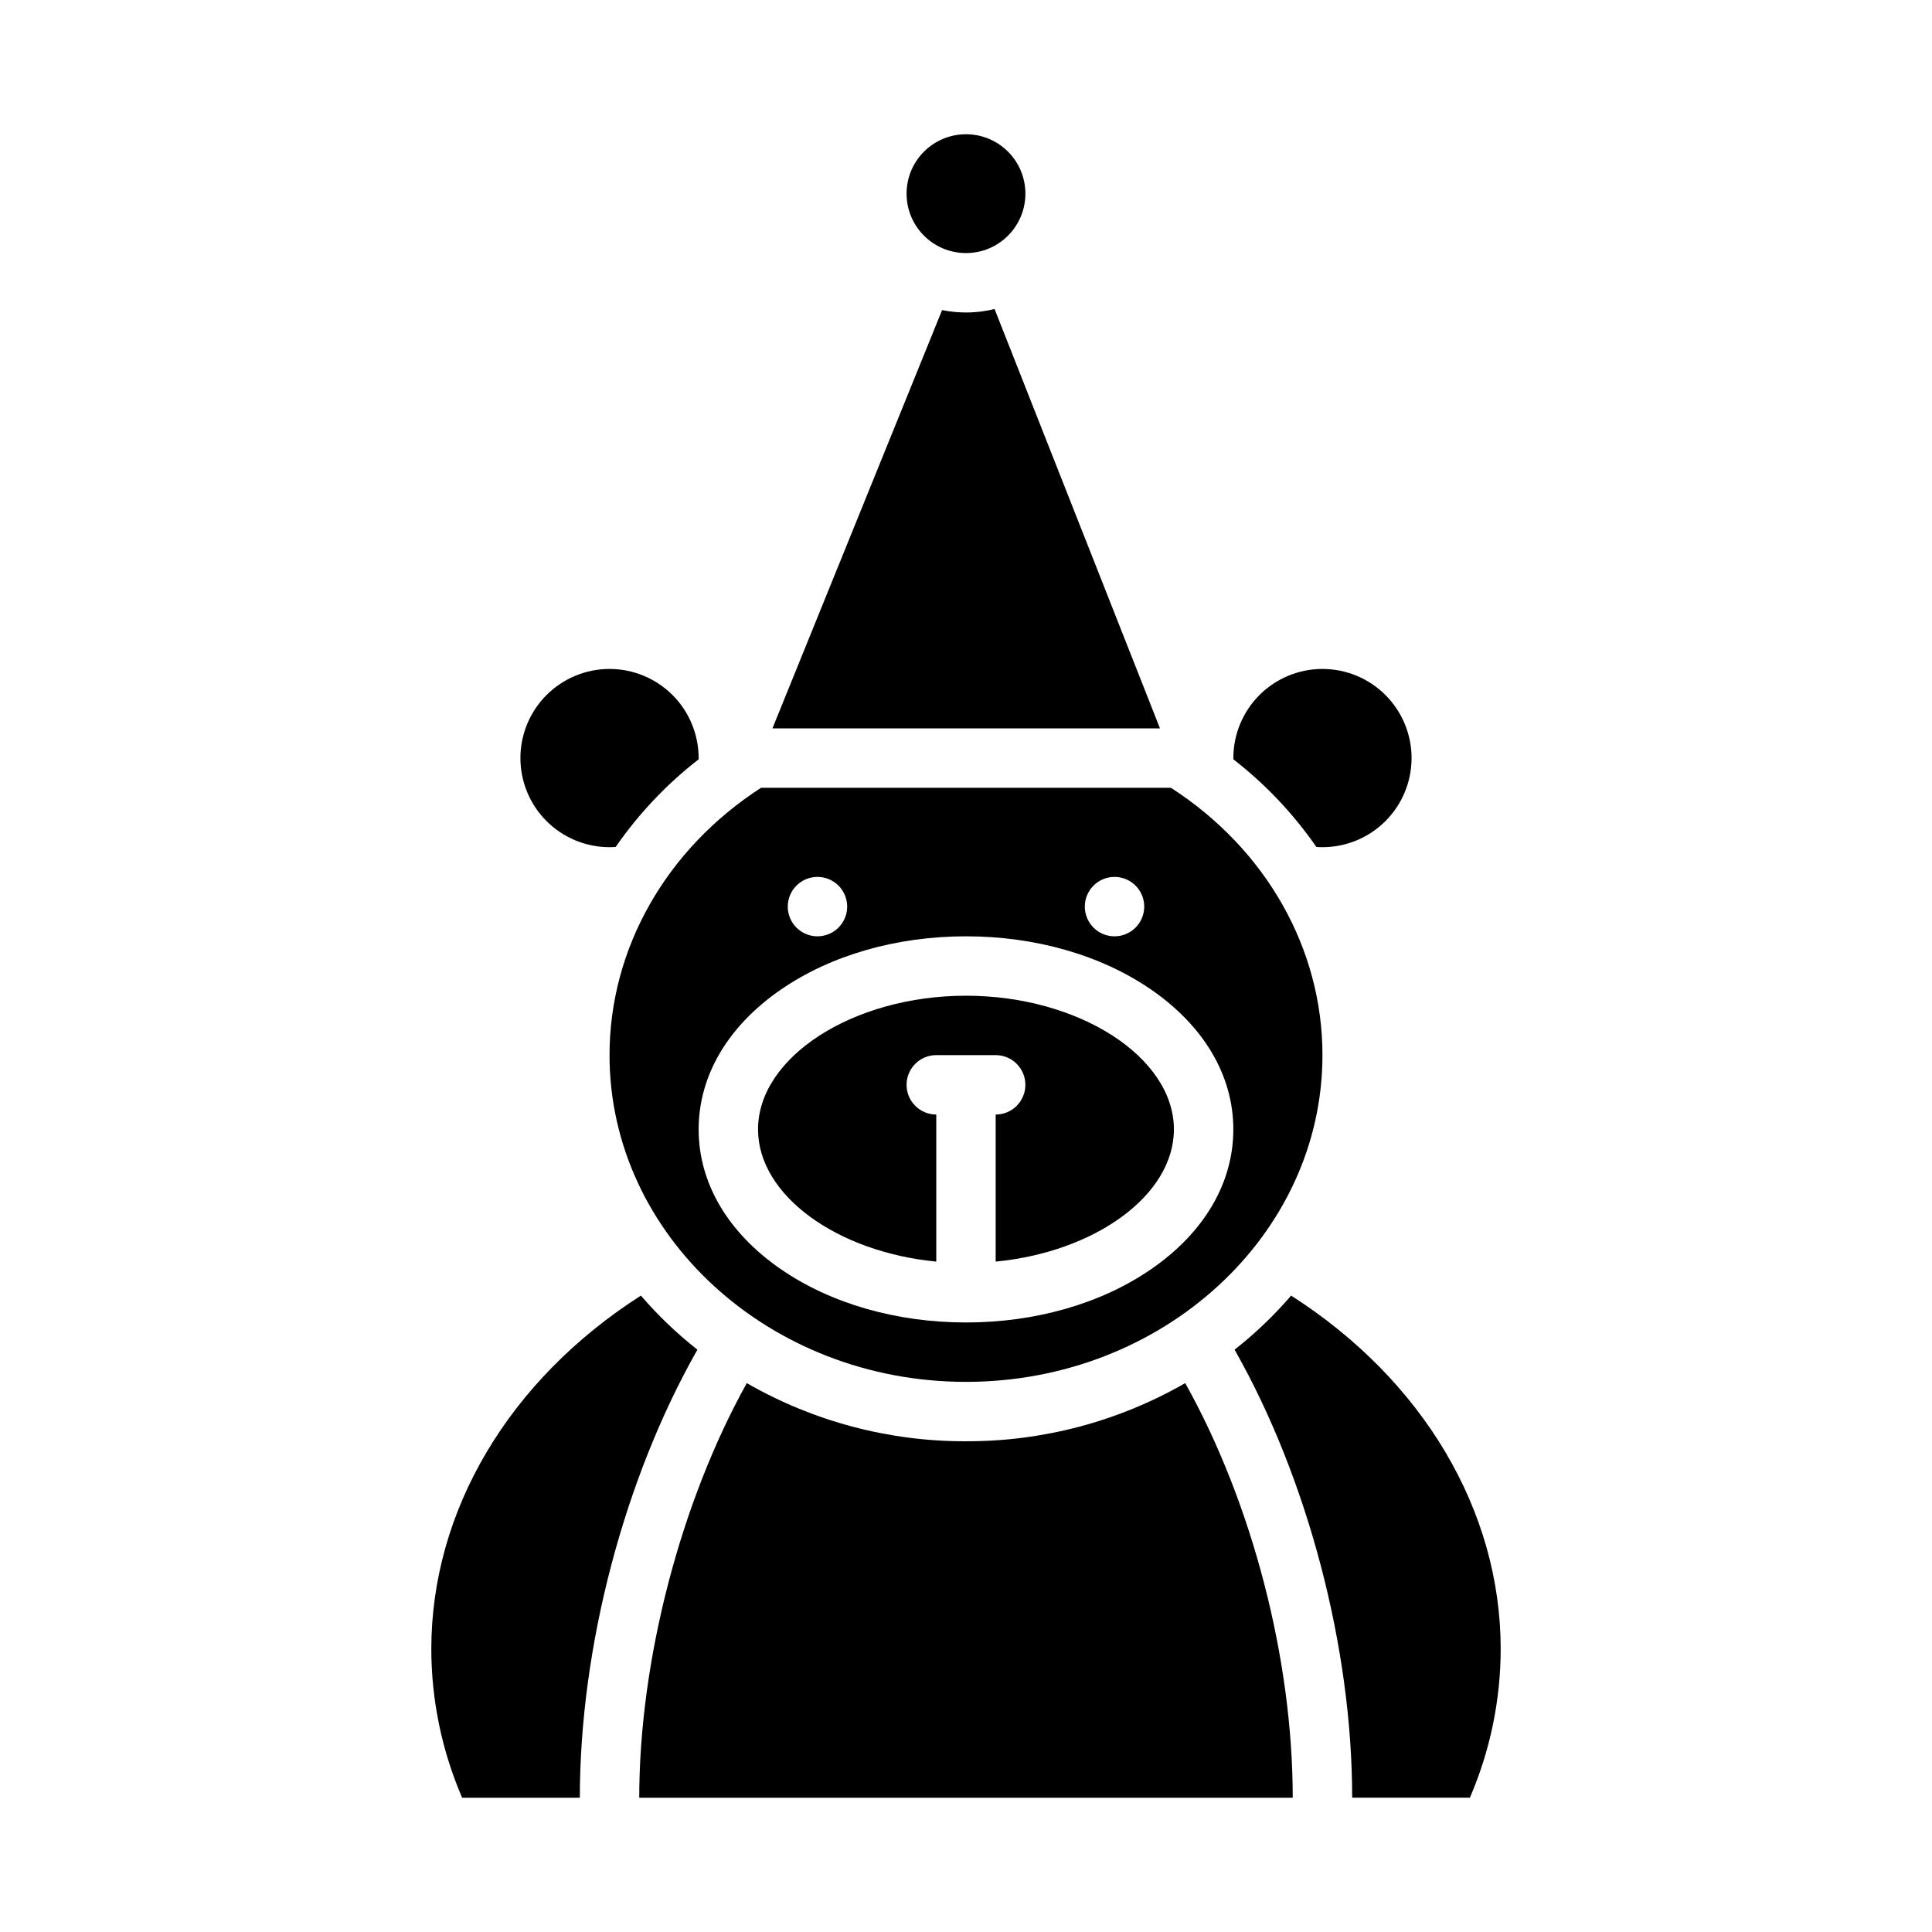
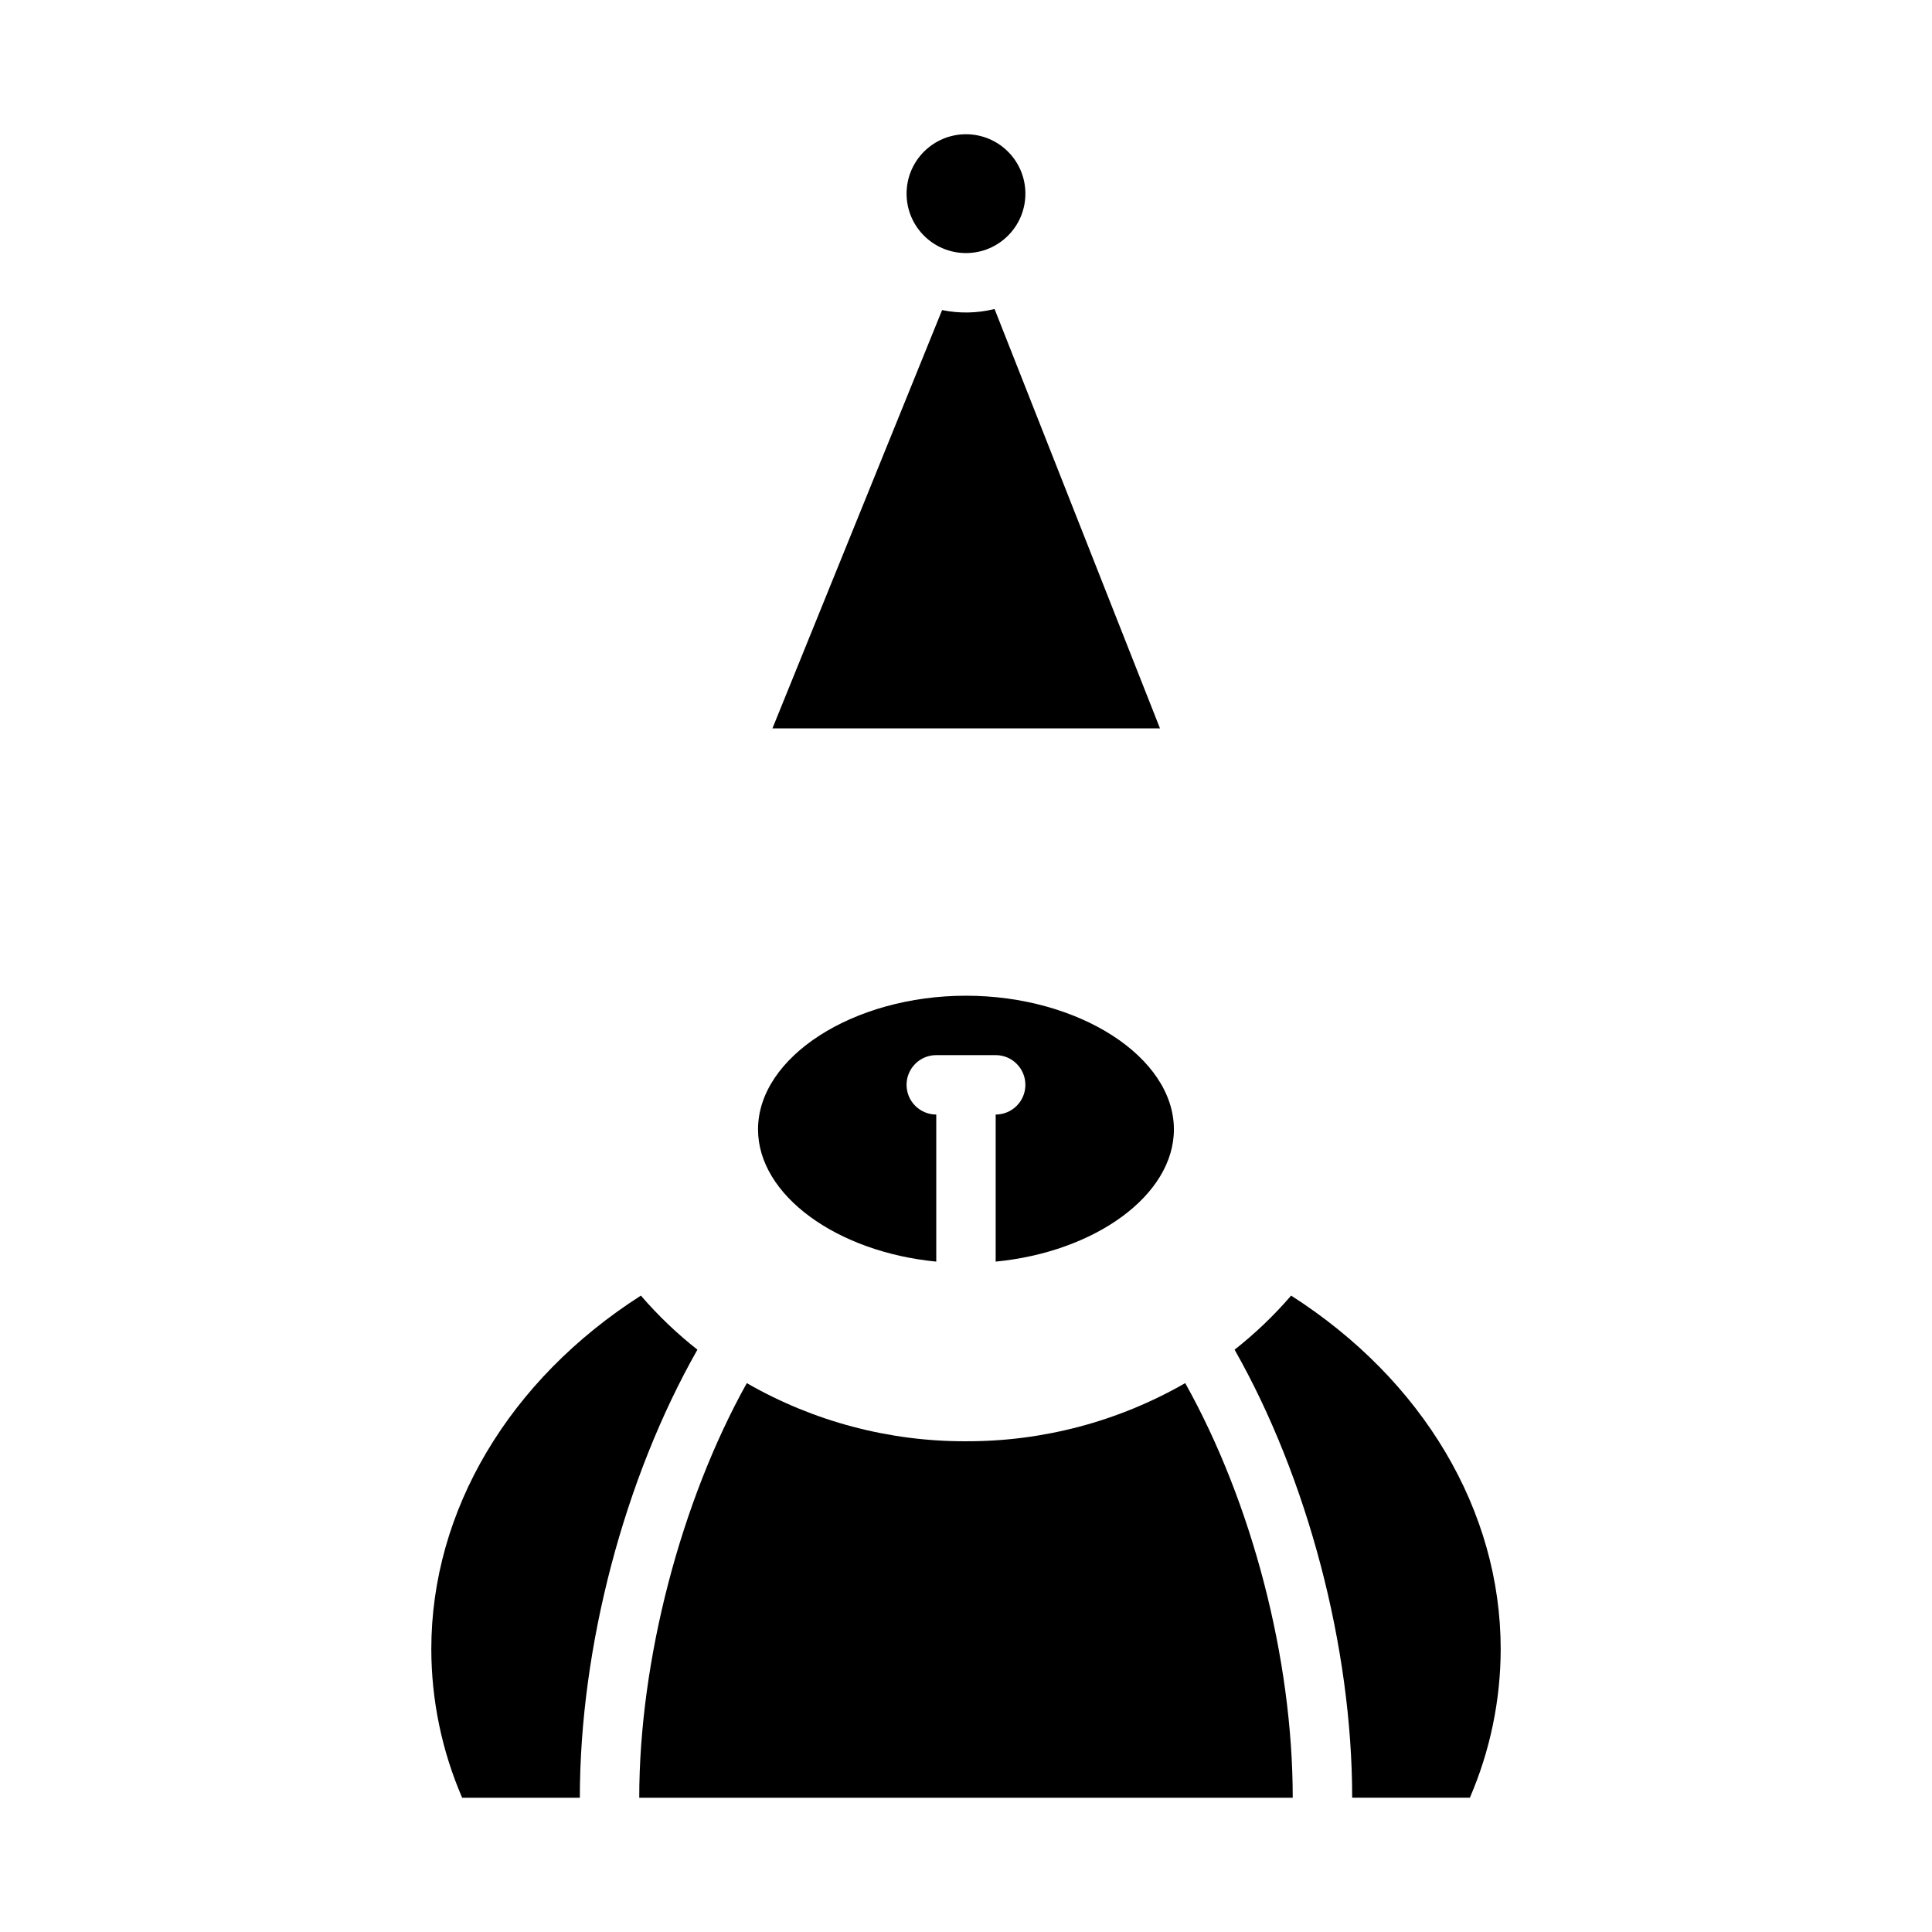
<svg xmlns="http://www.w3.org/2000/svg" fill="#000000" width="800px" height="800px" version="1.1" viewBox="144 144 512 512">
  <g>
    <path d="m392.12 478.34v-38.977c-4.348 0-7.871-3.523-7.871-7.871 0-4.348 3.523-7.875 7.871-7.875h15.746c4.348 0 7.871 3.527 7.871 7.875 0 4.348-3.523 7.871-7.871 7.871v38.977c26.301-2.543 47.23-17.551 47.23-35.039 0-19.203-25.234-35.426-55.105-35.426s-55.105 16.223-55.105 35.426c0.004 17.484 20.934 32.496 47.234 35.039z" />
-     <path d="m307.16 368.45c6.106-8.824 13.527-16.66 22.008-23.238 0-0.105-0.016-0.211-0.016-0.316h-0.008c0-6.262-2.484-12.27-6.914-16.699-4.43-4.43-10.438-6.918-16.699-6.918-6.266 0-12.27 2.488-16.699 6.918-4.43 4.43-6.918 10.438-6.918 16.699s2.488 12.27 6.918 16.699c4.43 4.43 10.434 6.918 16.699 6.918 0.543 0 1.086-0.027 1.629-0.062z" />
    <path d="m486.16 487.35c-4.519 5.246-9.535 10.047-14.98 14.328 19.32 34.027 31.16 78.801 31.16 118.73h31.191c5.367-12.43 8.148-25.82 8.168-39.359 0-36.781-20.641-71.379-55.539-93.703z" />
    <path d="m313.84 487.35c-34.895 22.324-55.539 56.922-55.539 93.703 0.023 13.539 2.805 26.934 8.172 39.359h31.191c0-40.051 11.82-84.699 31.16-118.74v0.004c-5.445-4.281-10.465-9.082-14.984-14.328z" />
    <path d="m400 525.95c-20.383 0.066-40.418-5.25-58.09-15.406-17.469 31.348-28.504 73.406-28.504 109.87h173.18c0-36.945-10.809-78.273-28.496-109.88l0.004 0.004c-17.676 10.16-37.715 15.477-58.098 15.41z" />
-     <path d="m492.85 368.45c0.539 0.035 1.074 0.062 1.613 0.062 6.266 0 12.273-2.488 16.699-6.918 4.43-4.43 6.918-10.438 6.918-16.699s-2.488-12.27-6.918-16.699c-4.426-4.43-10.434-6.918-16.699-6.918-6.262 0-12.27 2.488-16.695 6.918-4.43 4.43-6.918 10.438-6.918 16.699 0 0.105-0.012 0.207-0.016 0.312h-0.004c8.484 6.578 15.91 14.414 22.02 23.242z" />
    <path d="m415.74 195.32c0 8.695-7.047 15.746-15.742 15.746s-15.746-7.051-15.746-15.746c0-8.695 7.051-15.742 15.746-15.742s15.742 7.047 15.742 15.742" />
-     <path d="m400 510.21c52.09 0 94.465-38.844 94.465-86.594 0-28.27-14.973-54.598-40.16-70.848h-108.61c-25.172 16.246-40.164 42.621-40.164 70.848 0 47.75 42.375 86.594 94.465 86.594zm39.359-133.82c3.184 0 6.055 1.918 7.273 4.859 1.219 2.941 0.543 6.328-1.707 8.578-2.254 2.25-5.637 2.926-8.578 1.707s-4.859-4.09-4.859-7.273c0-4.348 3.523-7.871 7.871-7.871zm-78.719 0h-0.004c3.188 0 6.055 1.918 7.273 4.859 1.219 2.941 0.547 6.328-1.707 8.578-2.25 2.25-5.637 2.926-8.578 1.707s-4.859-4.09-4.859-7.273c0-4.348 3.523-7.871 7.871-7.871zm-9.629 29.816c13.191-9.078 30.586-14.074 48.988-14.074s35.797 4.996 48.992 14.07c14.09 9.688 21.855 22.863 21.855 37.098s-7.762 27.41-21.859 37.098c-13.191 9.078-30.59 14.07-48.988 14.07-18.402 0-35.797-4.996-48.992-14.07-14.094-9.684-21.859-22.863-21.859-37.098s7.766-27.41 21.859-37.094z" />
    <path d="m407.57 225.89c-4.555 1.129-9.305 1.227-13.906 0.285l-44.957 110.85h102.7z" />
  </g>
</svg>